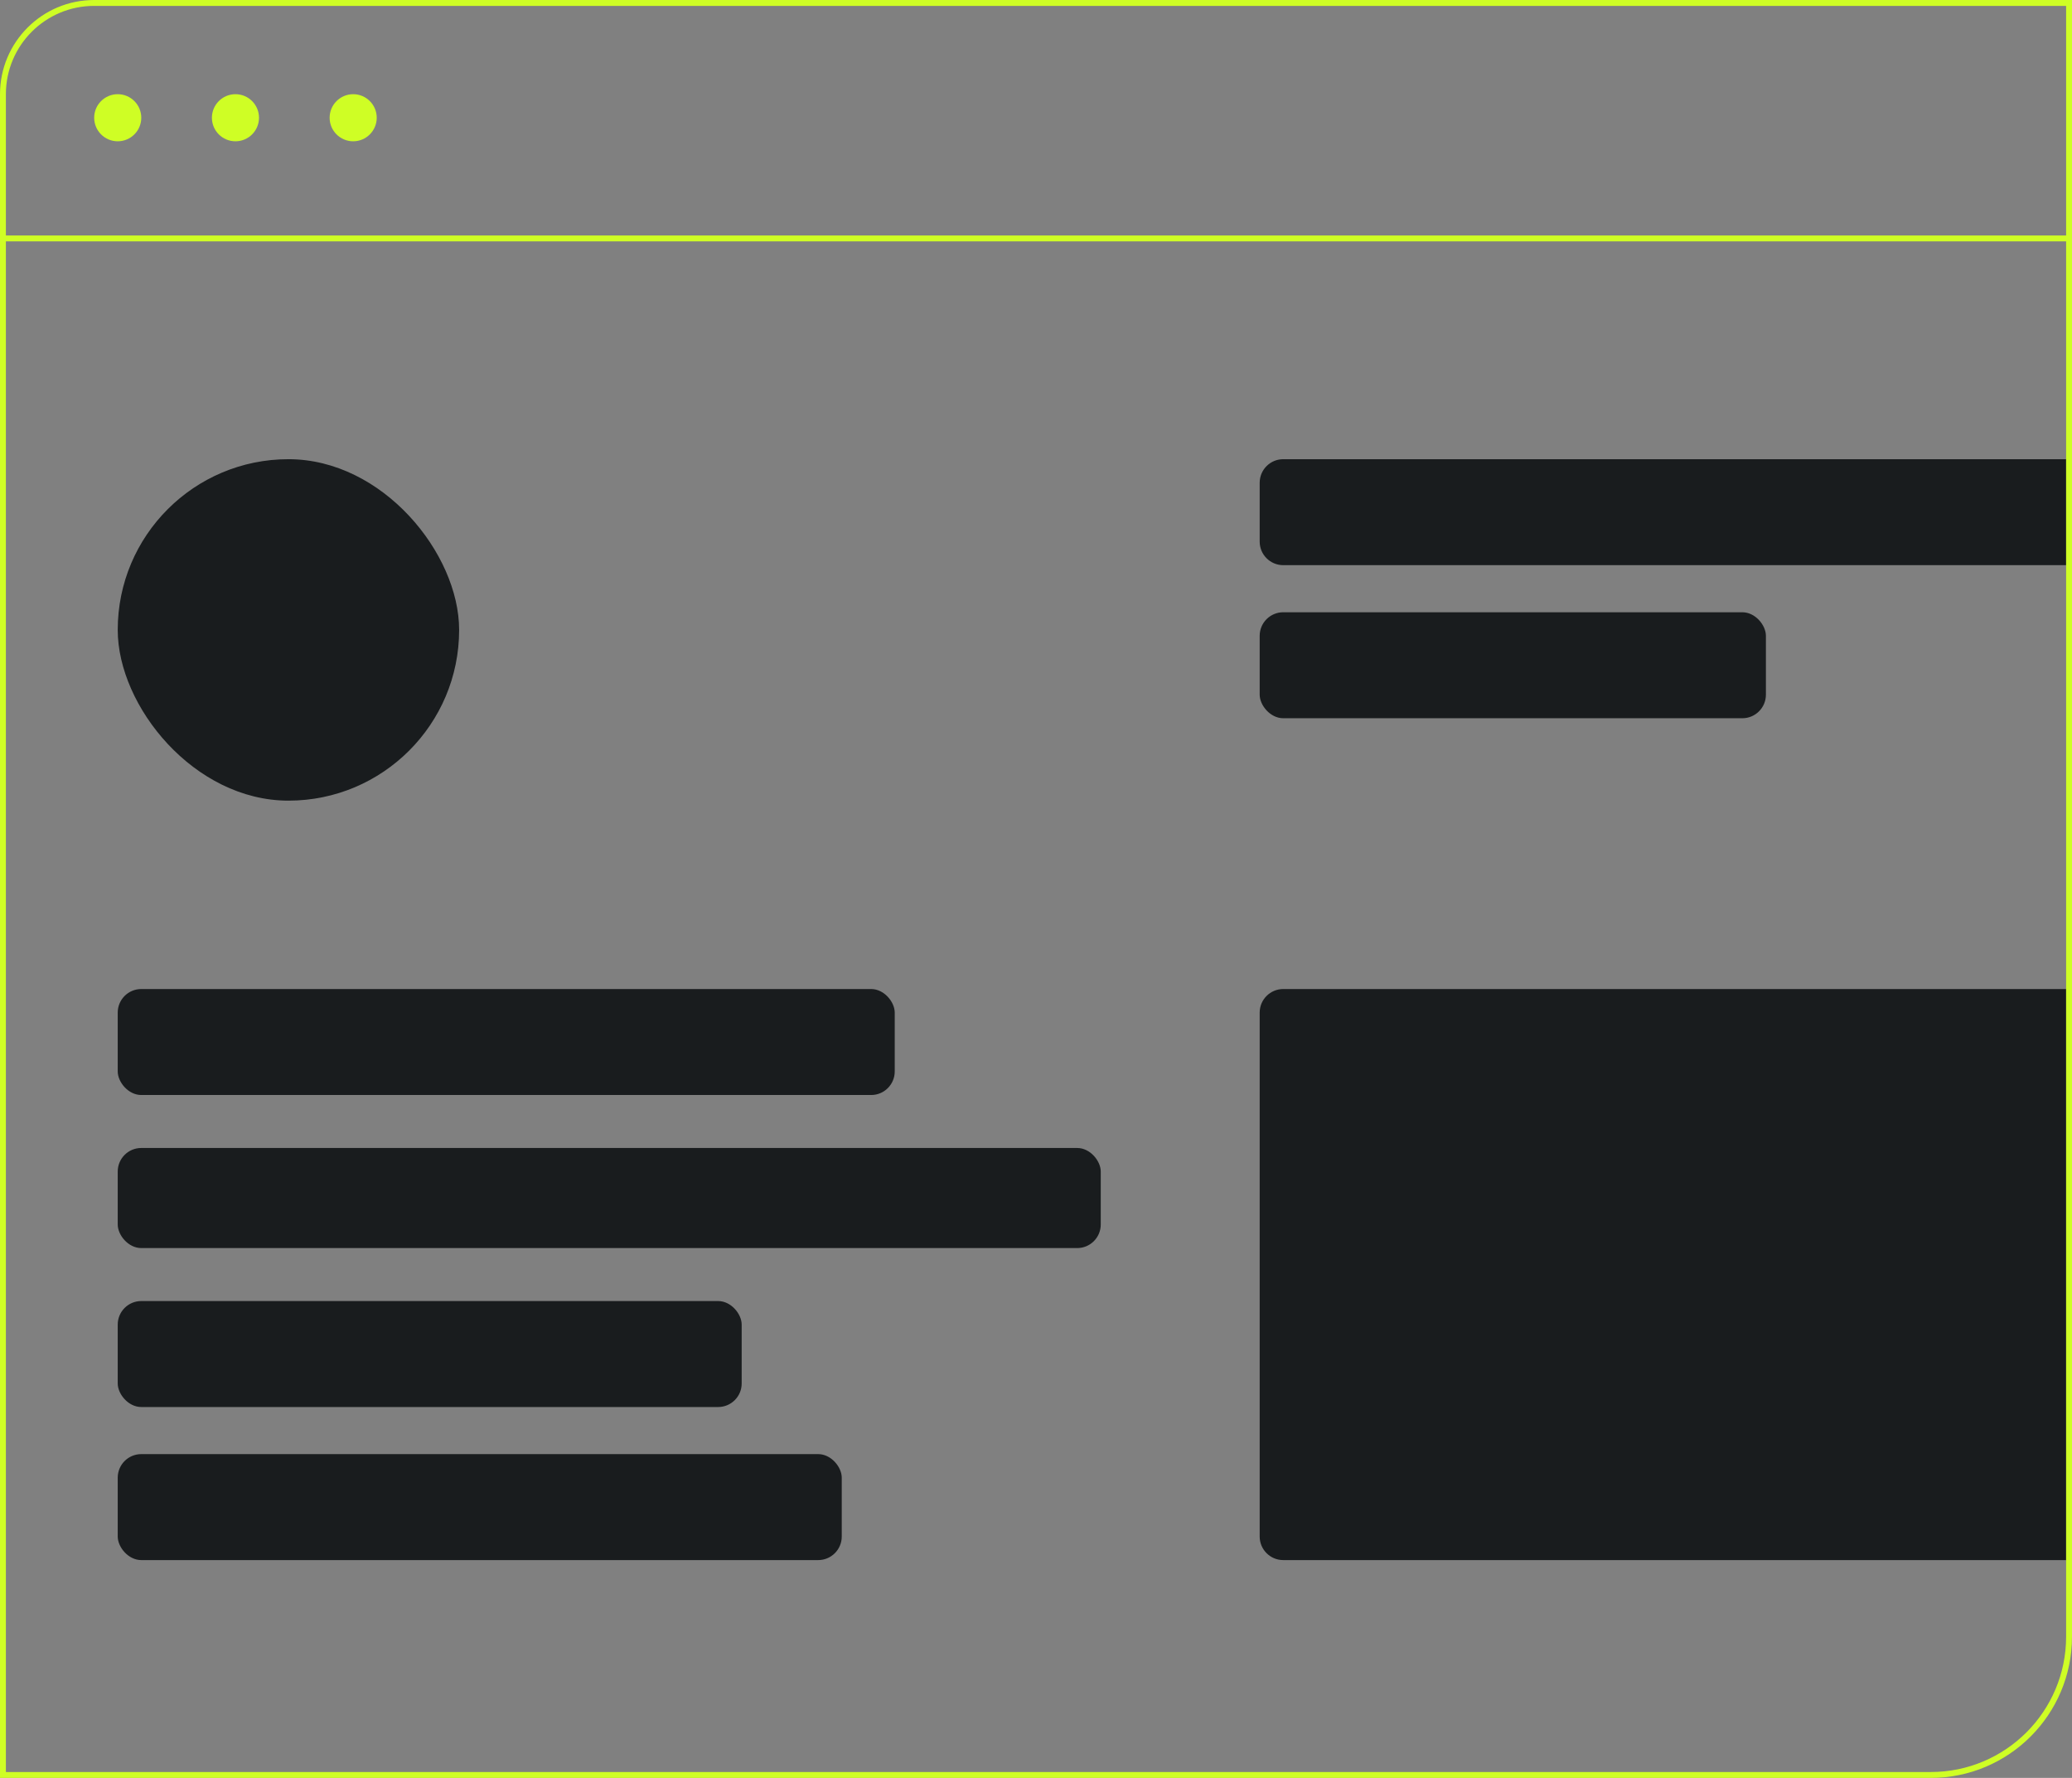
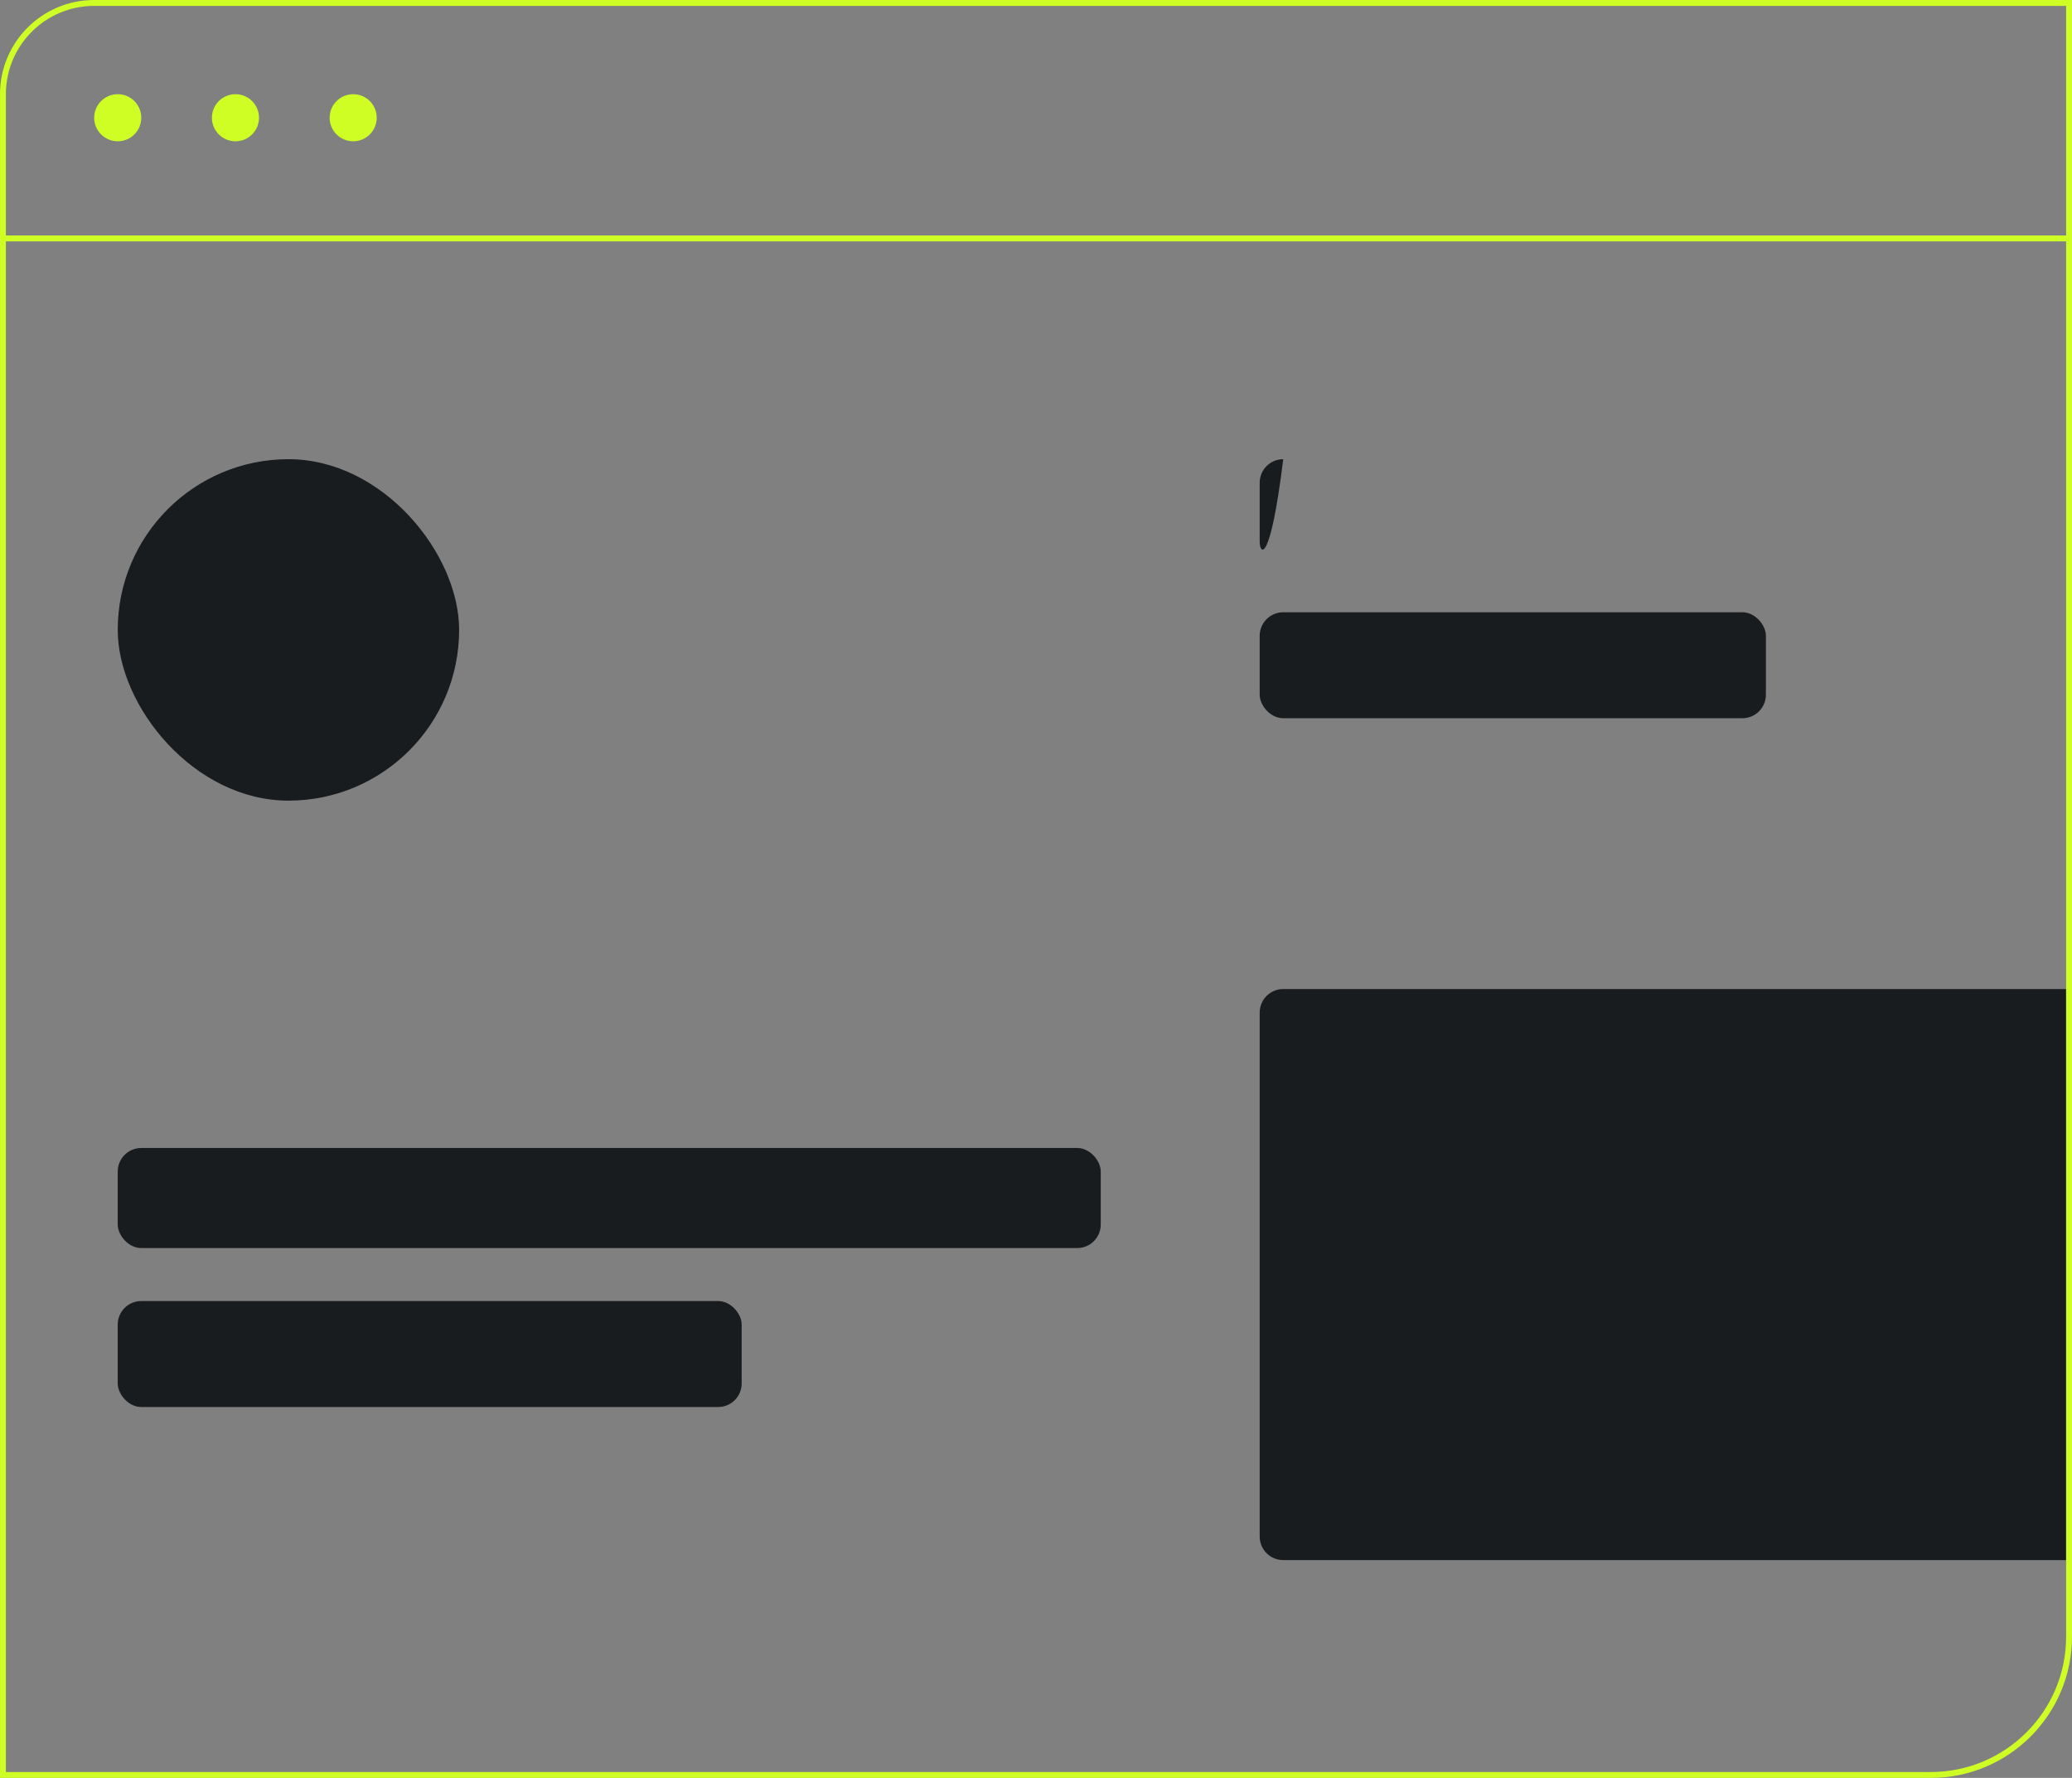
<svg xmlns="http://www.w3.org/2000/svg" width="352" height="302" viewBox="0 0 352 302" fill="none">
  <rect x="0" y="0" width="352" height="302" fill="#808080" stroke="none" />
-   <path d="M214 82C214 79.791 215.791 78 218 78H351V96H218C215.791 96 214 94.209 214 92V82Z" fill="#191C1E" />
-   <rect x="20" y="168" width="132" height="18" rx="4" fill="#191C1E" />
+   <path d="M214 82C214 79.791 215.791 78 218 78H351H218C215.791 96 214 94.209 214 92V82Z" fill="#191C1E" />
  <rect x="20" y="195" width="167" height="17" rx="4" fill="#191C1E" />
  <rect x="20" y="221" width="106" height="18" rx="4" fill="#191C1E" />
-   <rect x="20" y="247" width="123" height="18" rx="4" fill="#191C1E" />
  <rect x="20" y="78" width="58" height="58" rx="29" fill="#191C1E" />
  <path d="M214 172C214 169.791 215.791 168 218 168H351V265H218C215.791 265 214 263.209 214 261V172Z" fill="#191C1E" />
  <rect x="214" y="104" width="86" height="18" rx="4" fill="#191C1E" />
  <path d="M0.5 16C0.5 7.44 7.44 0.5 16 0.5H351.5V278C351.5 290.979 340.979 301.5 328 301.5H0.5V16Z" stroke="#CFFE25" />
  <circle cx="20" cy="20" r="4" fill="#CFFE25" />
  <circle cx="40" cy="20" r="4" fill="#CFFE25" />
  <circle cx="60" cy="20" r="4" fill="#CFFE25" />
  <rect y="40" width="352" height="1" fill="#CFFE25" />
</svg>